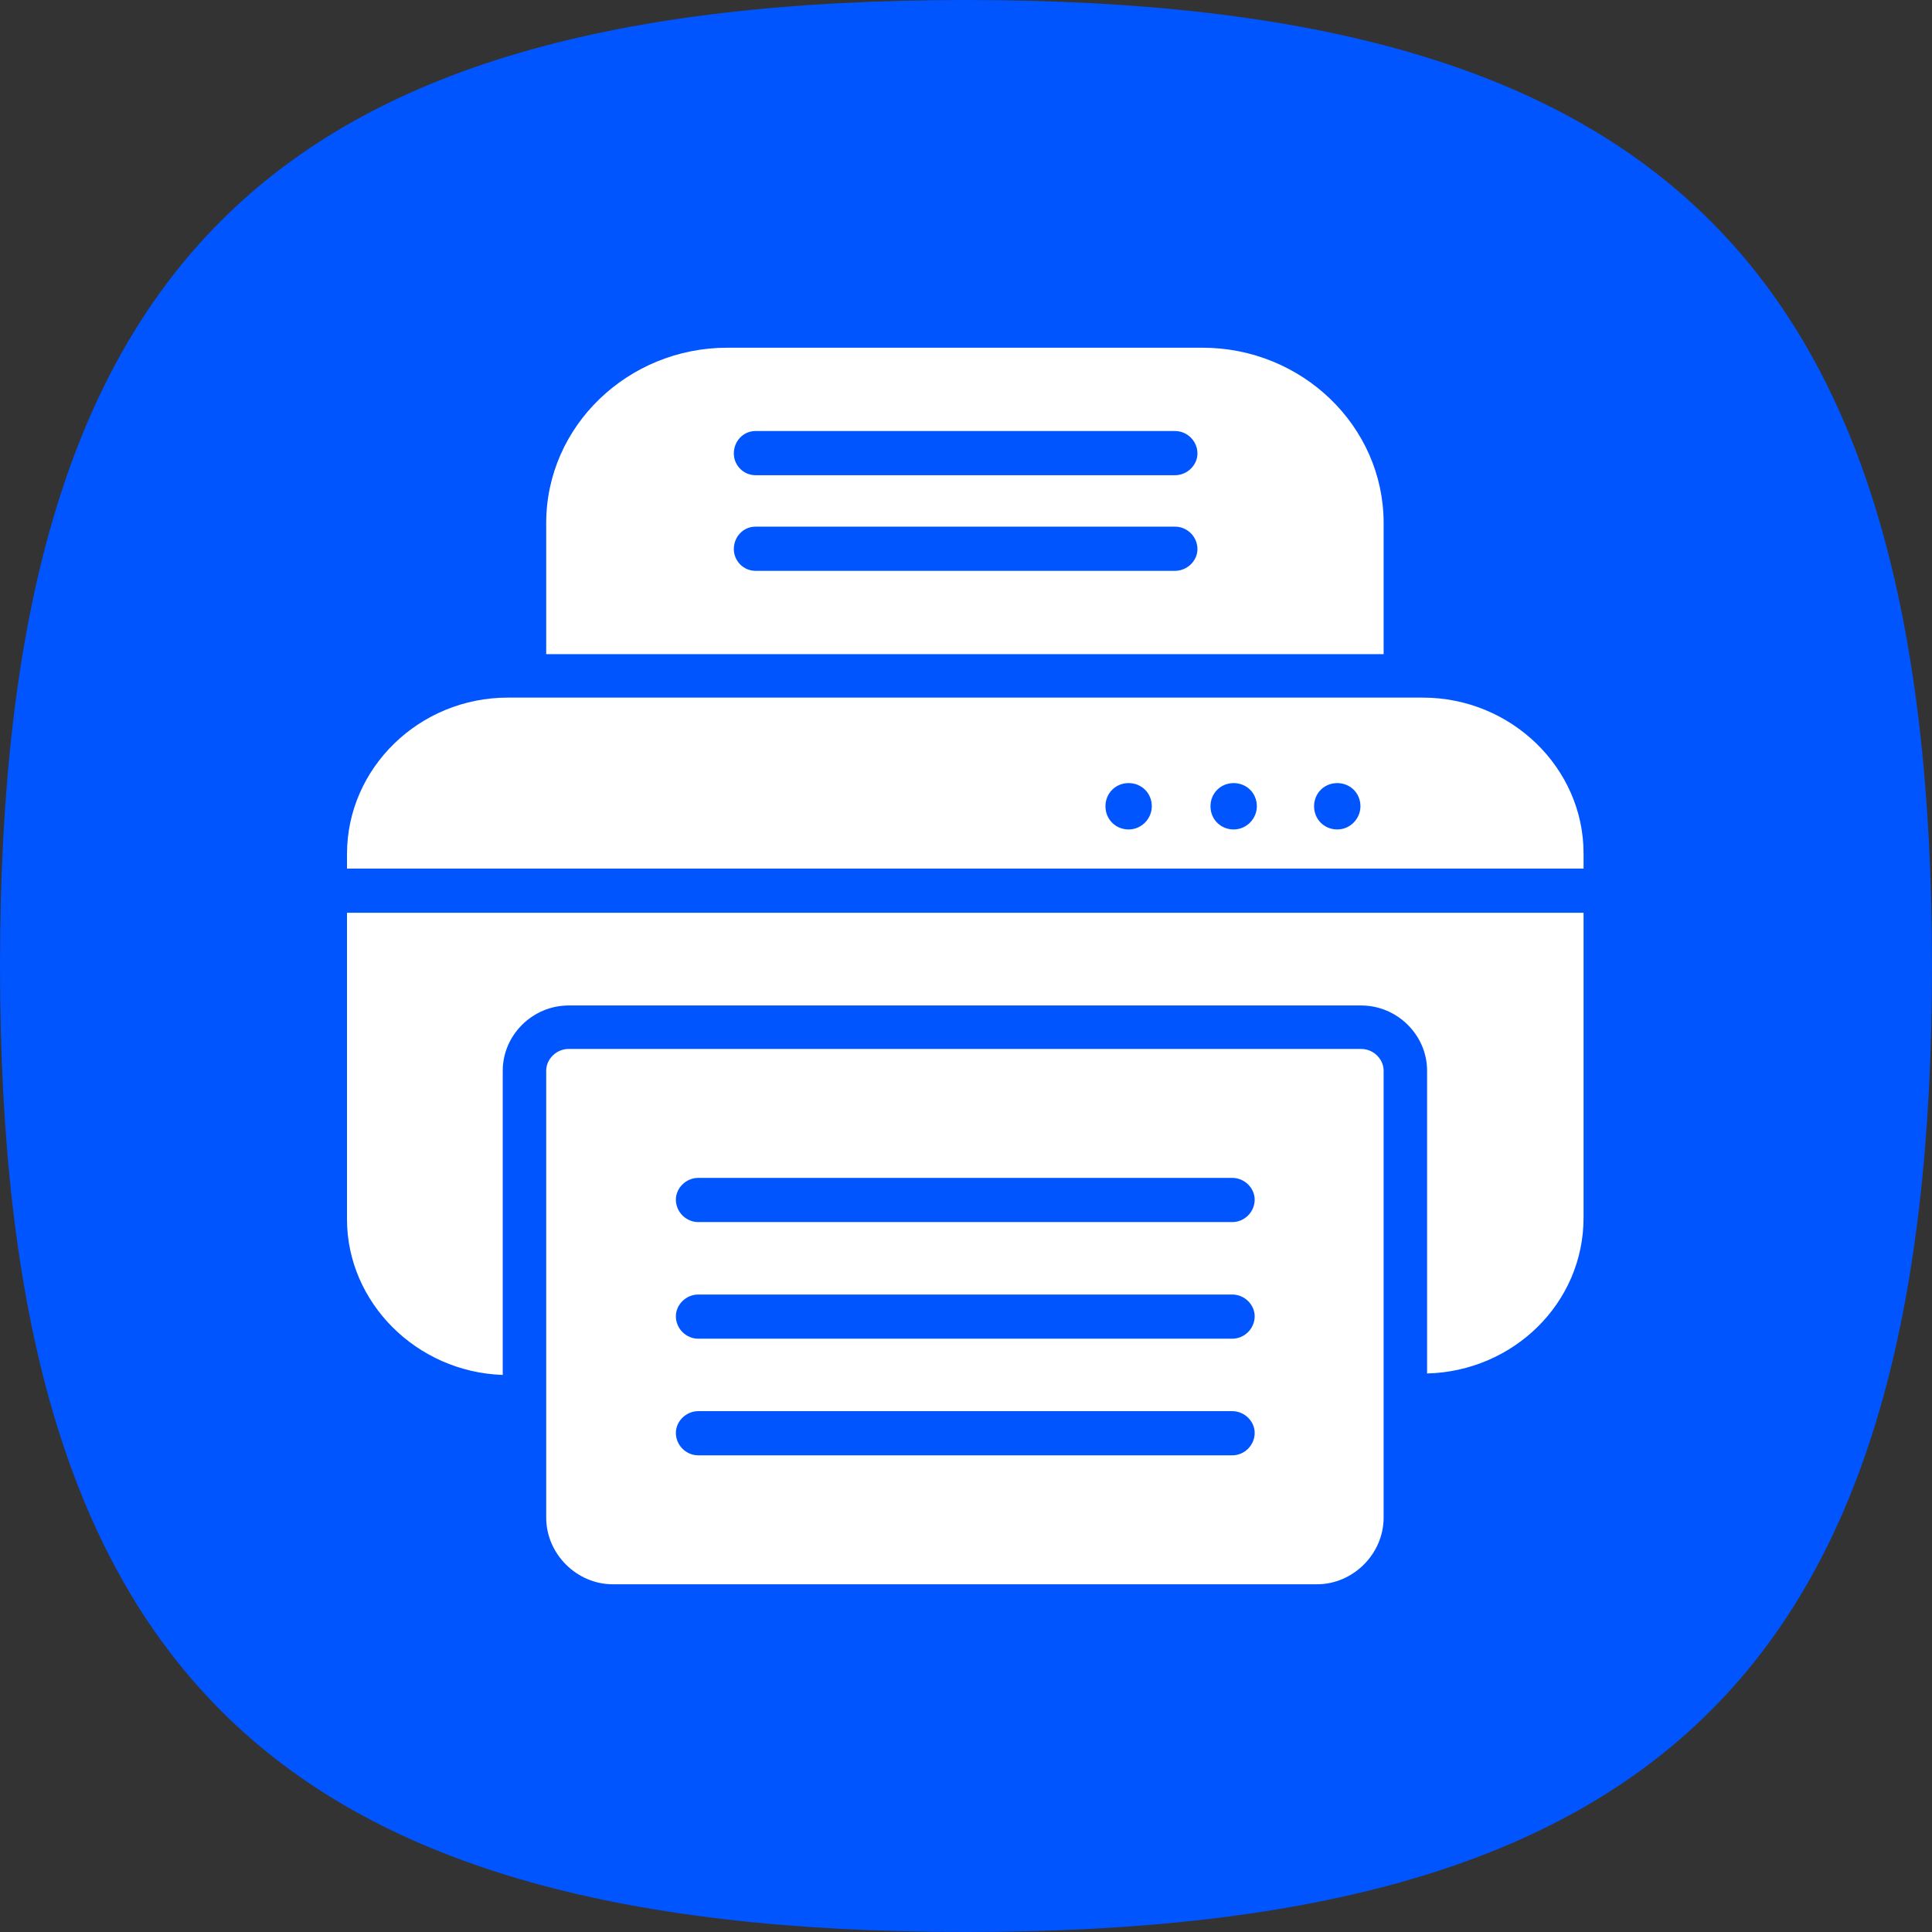
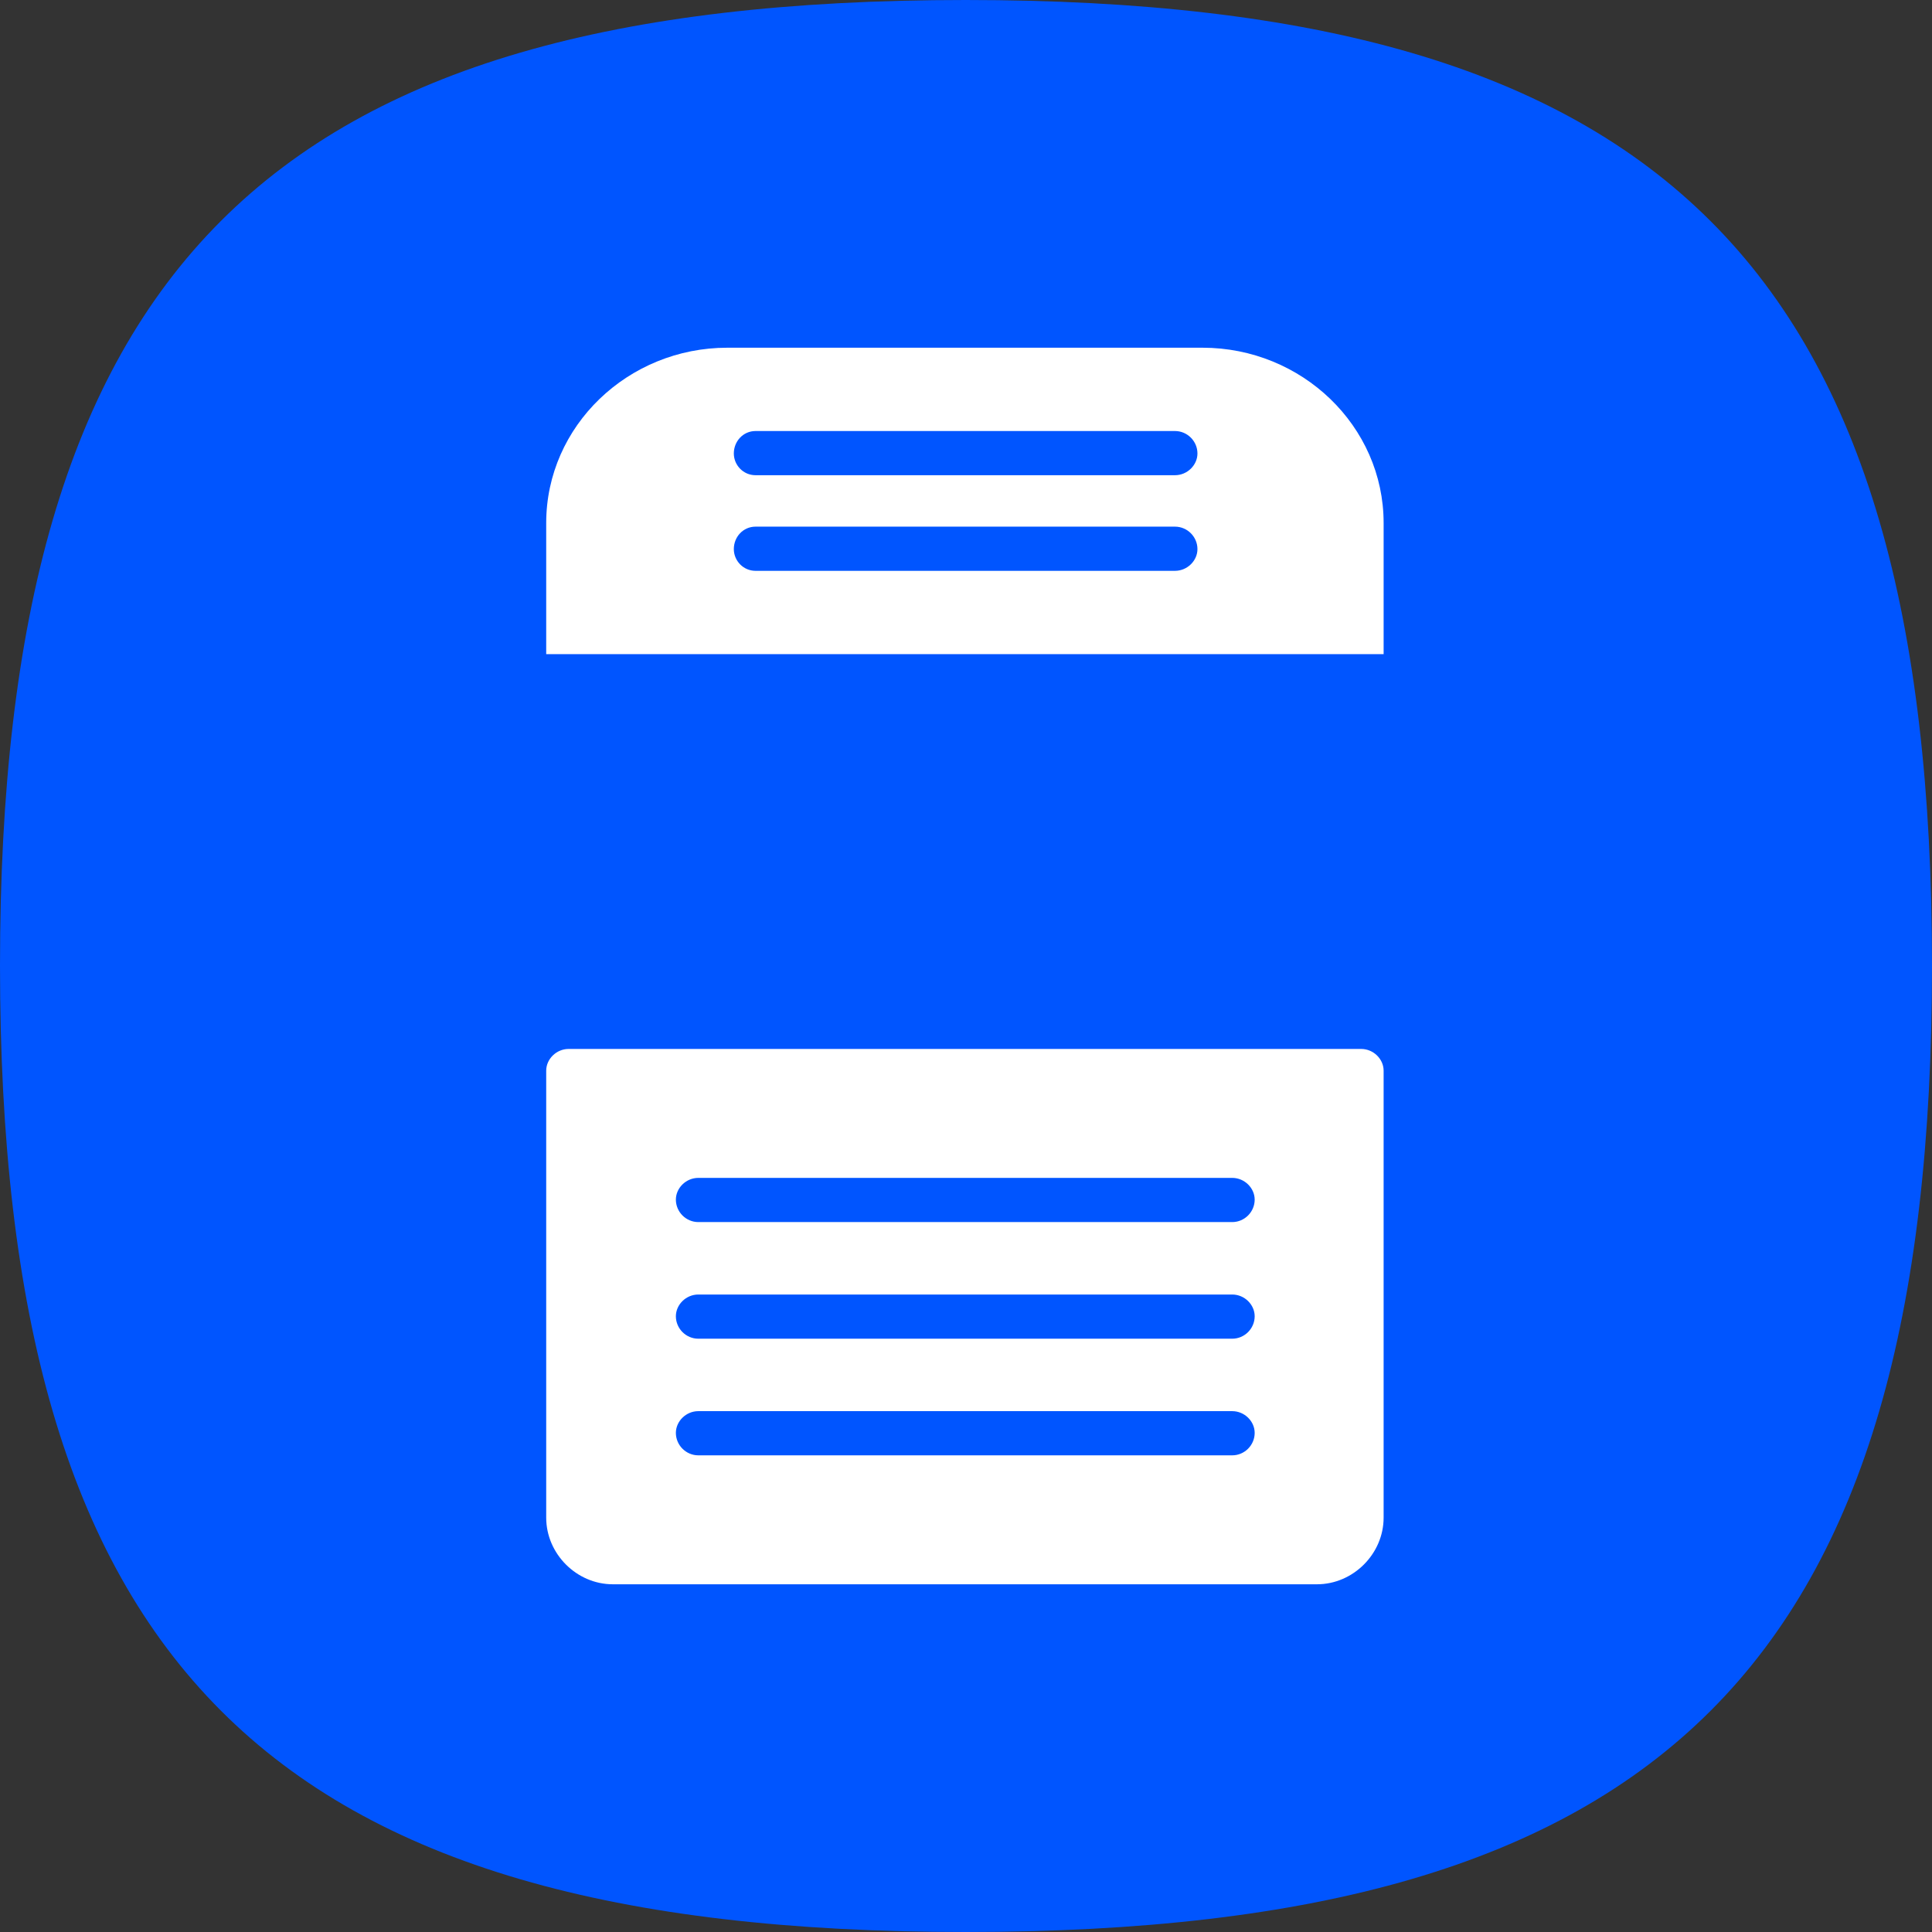
<svg xmlns="http://www.w3.org/2000/svg" clip-rule="evenodd" fill="#000000" fill-rule="evenodd" height="2667" image-rendering="optimizeQuality" preserveAspectRatio="xMidYMid meet" shape-rendering="geometricPrecision" text-rendering="geometricPrecision" version="1" viewBox="0.0 0.0 2667.0 2667.0" width="2667" zoomAndPan="magnify">
  <rect x="0.0" y="0.0" width="2667.0" height="2667.0" fill="#333333" stroke="none" />
  <g>
    <g id="change1_1">
      <path d="M1333 0c964,0 1334,370 1334,1333 0,964 -370,1334 -1334,1334 -964,0 -1333,-370 -1333,-1334 0,-964 369,-1333 1333,-1333z" fill="#0055ff" />
    </g>
    <g id="change2_1">
-       <path d="M694 1898c-119,-4 -215,-100 -215,-215l0 -423 1707 0 0 421c0,118 -97,212 -216,215l0 -418c0,-49 -41,-90 -91,-90l-1094 0c-50,0 -91,41 -91,90l0 420zm864 -817c18,0 32,14 32,32 0,17 -14,32 -32,32 -18,0 -32,-14 -32,-32 0,-18 14,-32 32,-32zm145 0c18,0 32,14 32,32 0,17 -14,32 -32,32 -18,0 -32,-14 -32,-32 0,-18 14,-32 32,-32zm143 0c18,0 32,14 32,32 0,17 -14,32 -32,32 -18,0 -32,-14 -32,-32 0,-18 14,-32 32,-32zm-1367 118l0 -20c0,-119 100,-216 222,-216l1263 0c122,0 222,97 222,215l0 21 -1707 0z" fill="#ffffff" />
-     </g>
+       </g>
    <g id="change2_2">
      <path d="M754 903l0 -181c0,-134 113,-242 250,-242l656 0c137,0 250,108 250,242l0 181 -1156 0zm868 -247l-579 0c-17,0 -30,-14 -30,-30 0,-17 13,-31 30,-31l579 0c17,0 31,14 31,31 0,16 -14,30 -31,30zm0 132l-579 0c-17,0 -30,-14 -30,-30 0,-17 13,-31 30,-31l579 0c17,0 31,14 31,31 0,16 -14,30 -31,30z" fill="#ffffff" />
    </g>
    <g id="change2_3">
      <path d="M1818 2187l-972 0c-50,0 -92,-42 -92,-92l0 -617c0,-16 14,-30 31,-30l1094 0c17,0 31,14 31,30l0 617c0,50 -42,92 -92,92zm-117 -500l-737 0c-17,0 -31,-14 -31,-31 0,-16 14,-30 31,-30l737 0c17,0 31,14 31,30 0,17 -14,31 -31,31zm0 161l-737 0c-17,0 -31,-14 -31,-31 0,-16 14,-30 31,-30l737 0c17,0 31,14 31,30 0,17 -14,31 -31,31zm0 161l-737 0c-17,0 -31,-14 -31,-31 0,-16 14,-30 31,-30l737 0c17,0 31,14 31,30 0,17 -14,31 -31,31z" fill="#ffffff" />
    </g>
  </g>
</svg>